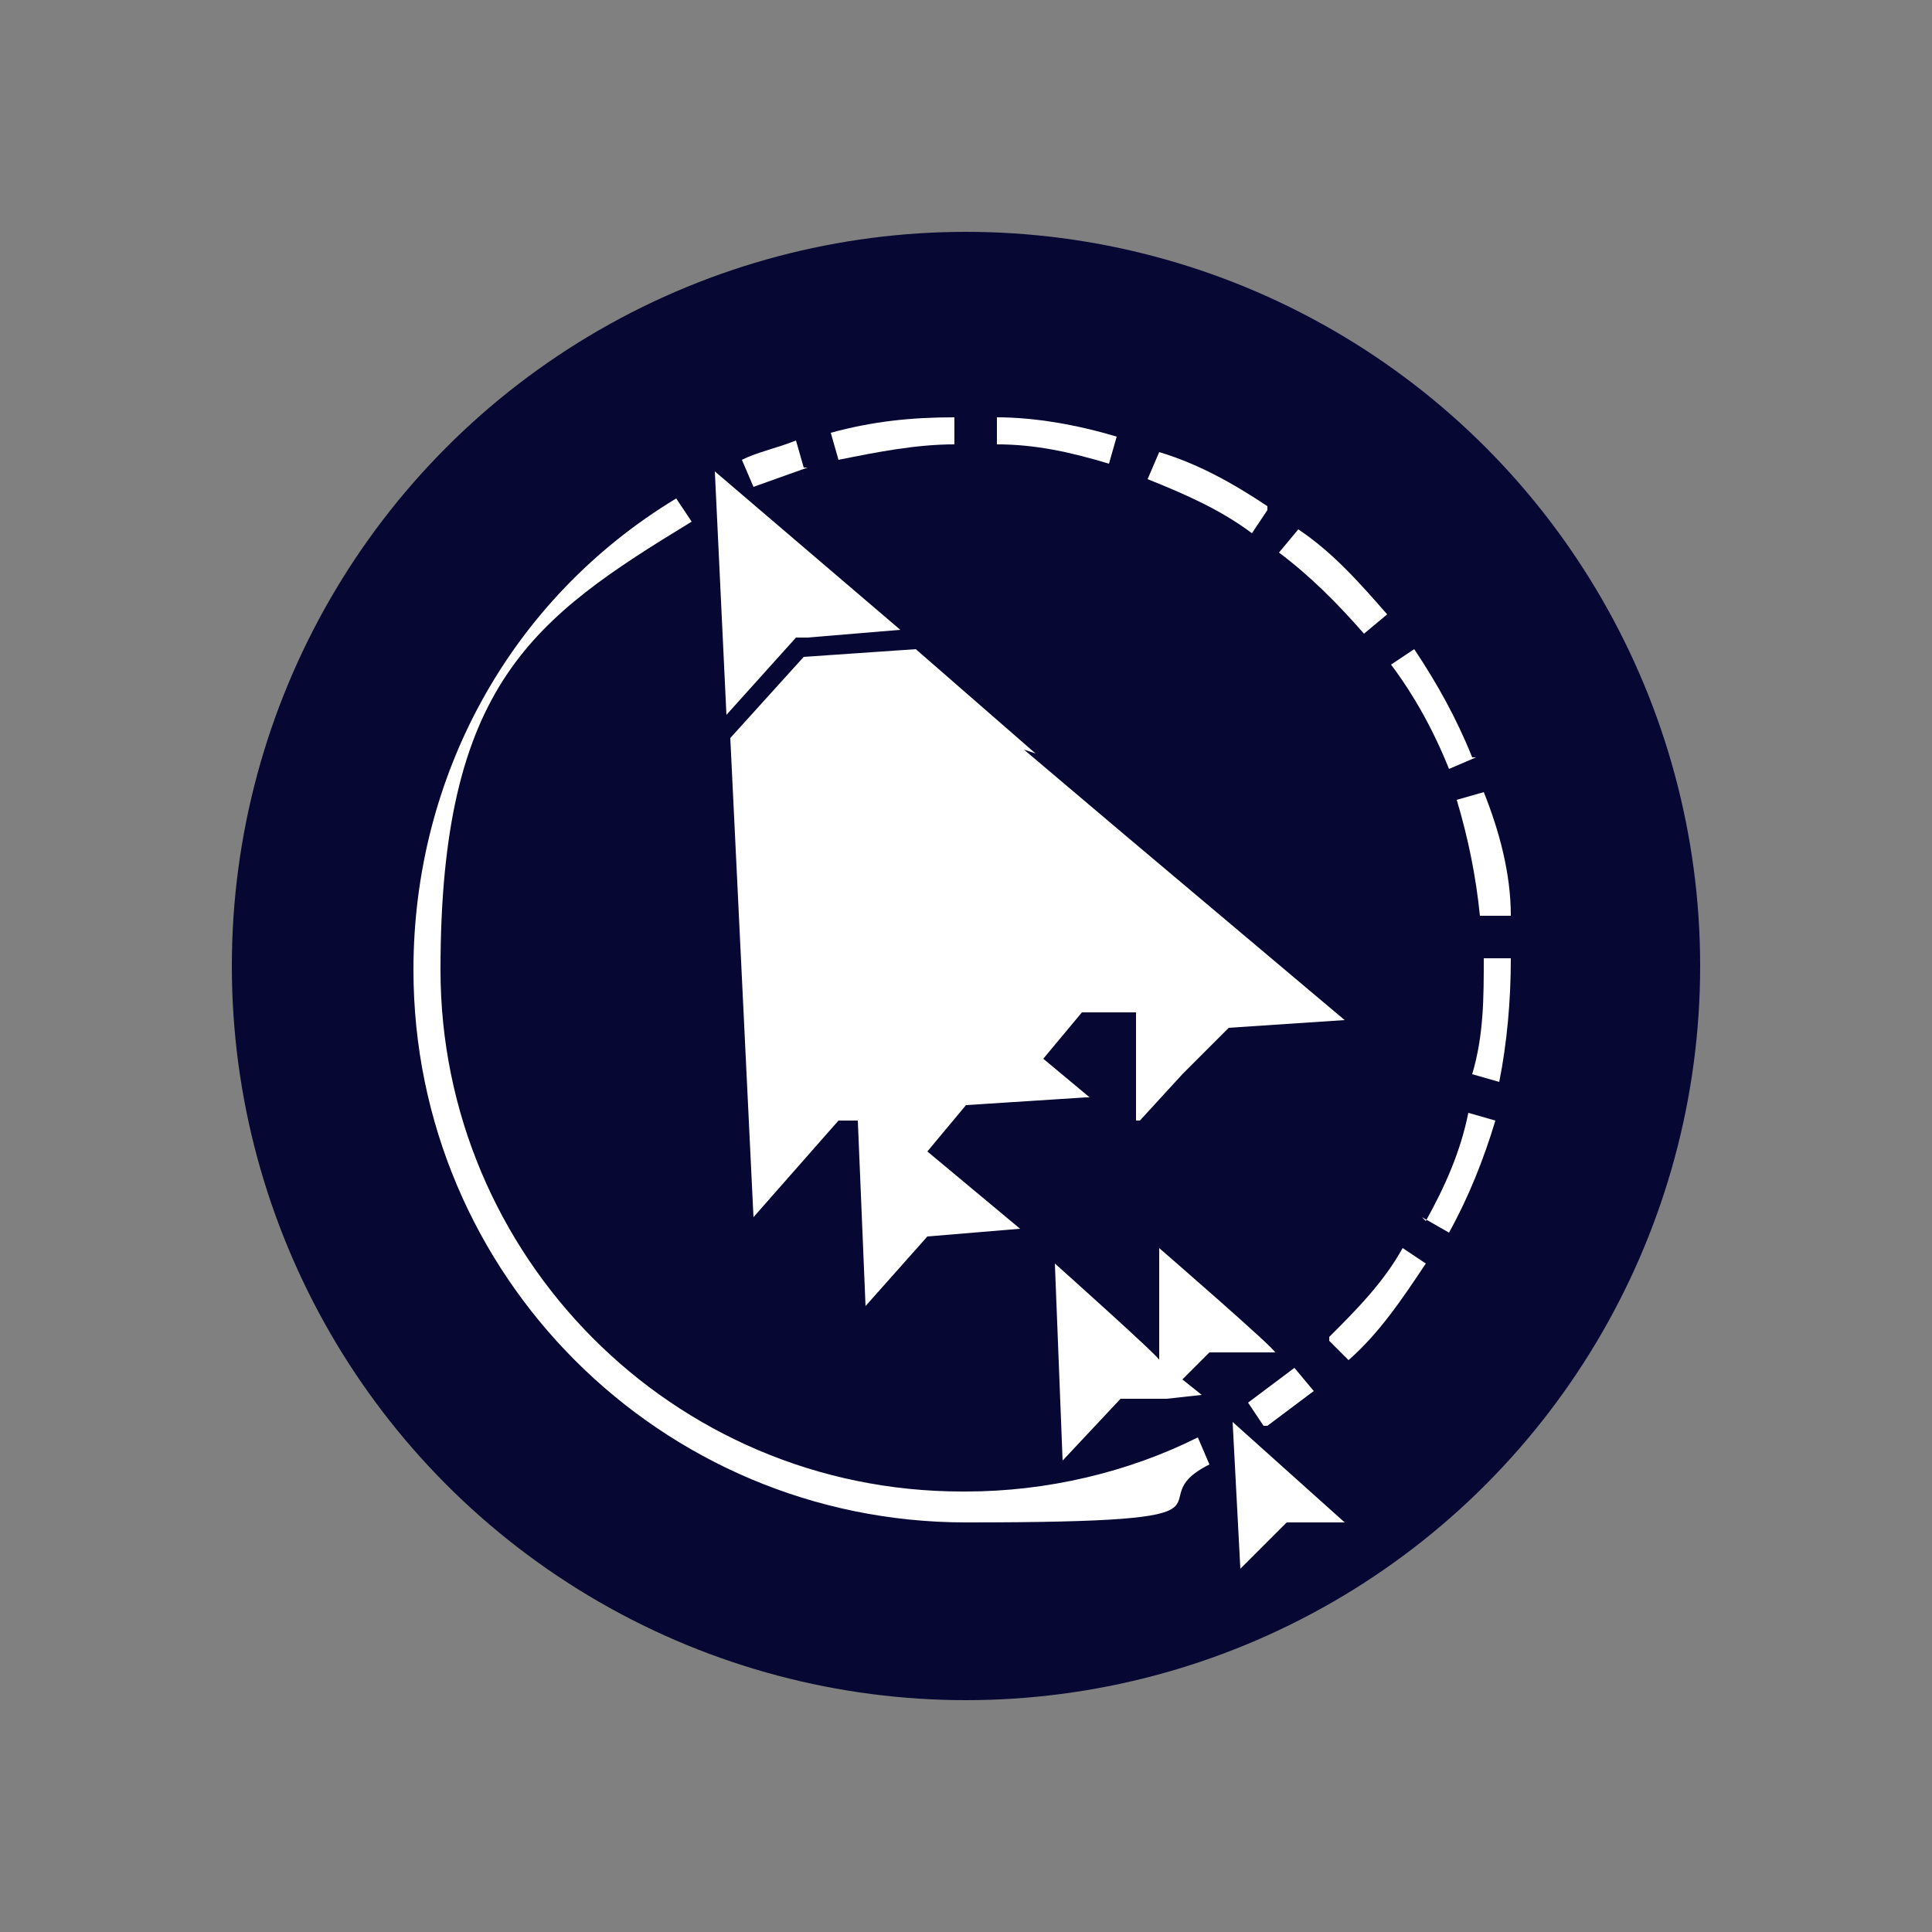
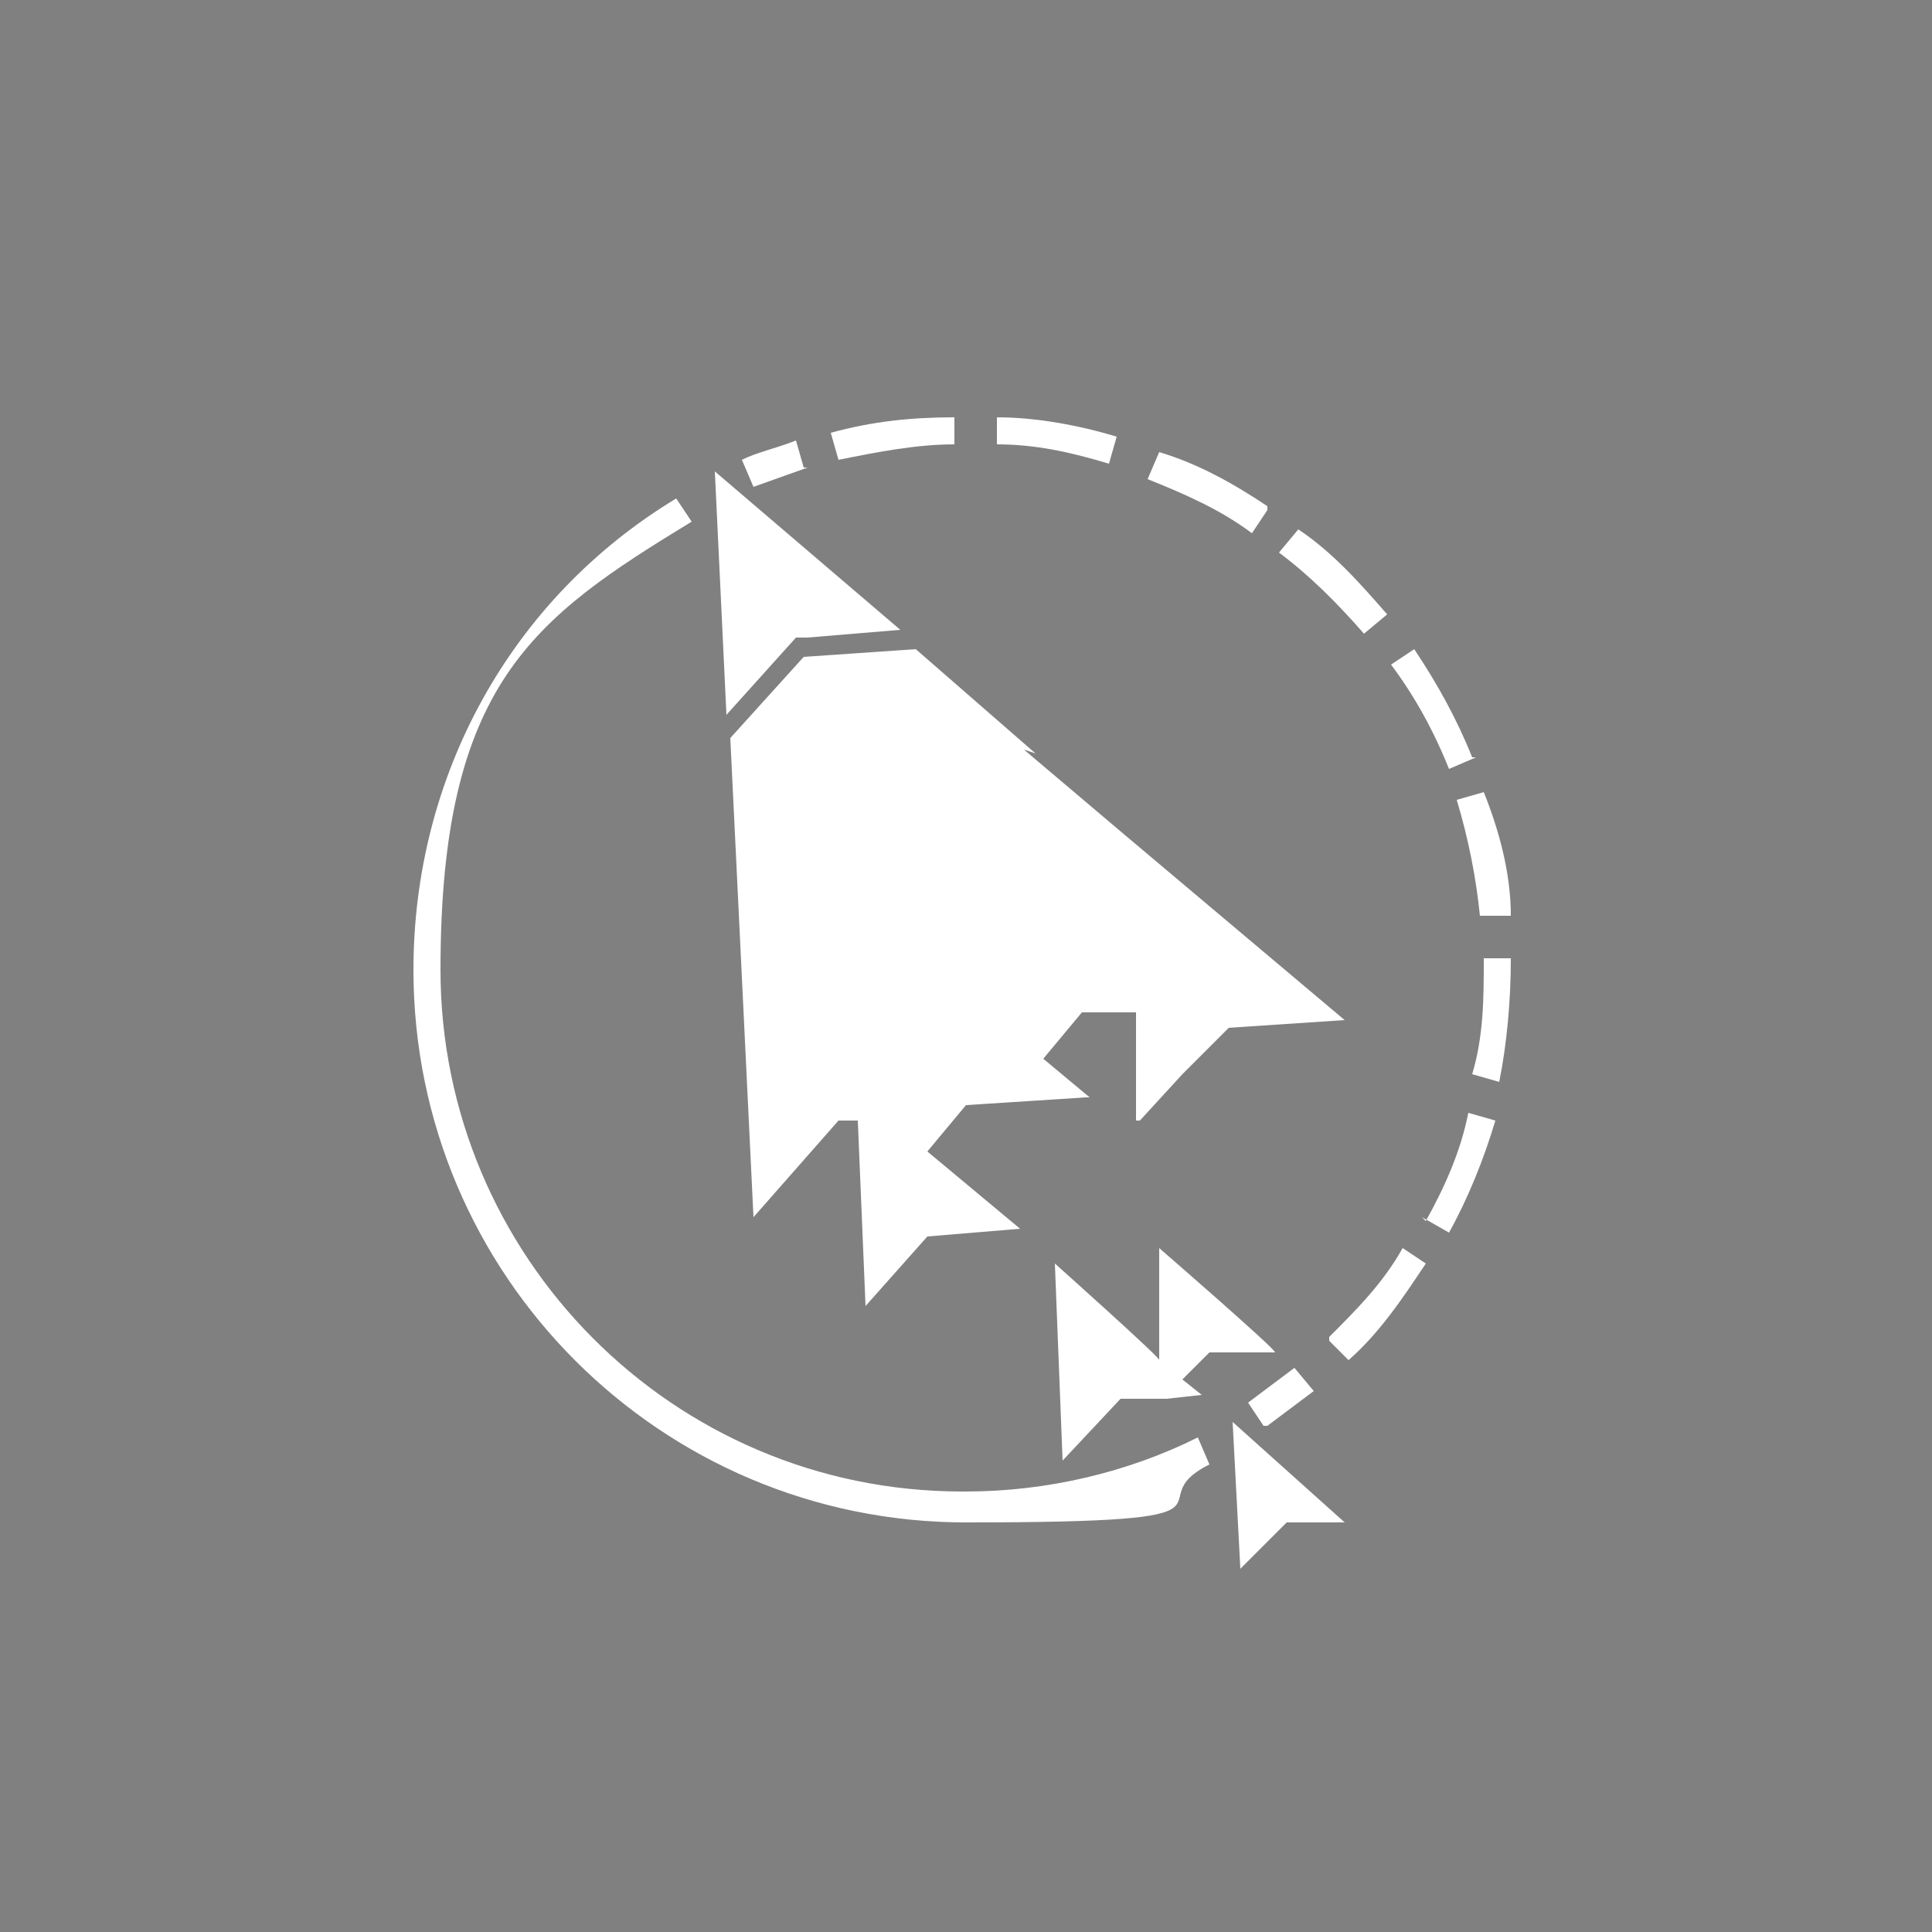
<svg xmlns="http://www.w3.org/2000/svg" id="Calque_1" version="1.1" viewBox="0 0 50 50">
  <rect x="0" y="0" width="50" height="50" fill="#808080" stroke="none" />
  <defs>
    <style>
      .st0 {
        fill: none;
      }

      .st1 {
        fill: #060833;
      }

      .st2 {
        fill: #fff;
      }
    </style>
  </defs>
  <g>
-     <circle class="st1" cx="25" cy="25" r="19" />
    <g>
      <path class="st2" d="M18.8,18.5l1.8-2h.3s2.4-.2,2.4-.2h0l-4.8-4.1h0l.3,6.3ZM26.8,19.5l-3.1-2.7-2.9.2-1.9,2.1.6,12.4,2.2-2.5h.5s.2,4.8.2,4.8l1.6-1.8,2.4-.2-2.4-2,1-1.2,3.1-.2h.1l-1.2-1,1-1.2h1.4v2.8h.1c0-.1,0,0,0,0l1.1-1.2,1.2-1.2,3-.2-5.7-4.8h0l-2.6-2.2h0ZM30,32.2v3c.1,0-2.7-2.5-2.7-2.5l.2,5.1,1.5-1.6h1.2c0-.1,0,0,0,0h0s.9-.1.9-.1l-.5-.4.7-.7h1.7c0-.1-3-2.7-3-2.7h0ZM32.1,40.6l1.2-1.2h1.5s-2.9-2.6-2.9-2.6l.2,3.8h0ZM20.8,12.1l-.2-.7c-.5.2-1,.3-1.4.5l.3.7,1.4-.5M28.9,11.3c-1-.3-2.1-.5-3.1-.5v.7c1,0,1.9.2,2.9.5,0,0,.2-.7.2-.7ZM38.1,19.6c-.4-1-.9-1.9-1.5-2.8l-.6.4c.6.8,1.1,1.7,1.5,2.7,0,0,.7-.3.7-.3ZM32.8,13.1c-.9-.6-1.8-1.1-2.8-1.4l-.3.7c1,.4,1.9.8,2.7,1.4,0,0,.4-.6.4-.6ZM35.3,16.4l.6-.5c-.7-.8-1.4-1.6-2.3-2.2l-.5.6c.8.6,1.5,1.3,2.2,2.1M38.4,23.7h.7c0-1.1-.3-2.2-.7-3.2l-.7.2c.3,1,.5,2,.6,3M34.4,34.7l.5.5c.8-.7,1.4-1.6,2-2.5l-.6-.4c-.5.9-1.2,1.6-1.9,2.3M36.8,31.5l.7.4c.5-.9.9-1.9,1.2-2.9l-.7-.2c-.2,1-.6,1.9-1.1,2.8M38.4,24.8c0,1,0,2-.3,3l.7.2c.2-1,.3-2.1.3-3.2h-.8Z" />
      <path class="st2" d="M24.7,11.5v-.7c-1.1,0-2.1.1-3.2.4l.2.7c1-.2,2-.4,3-.4M32.8,36.9l1.2-.9-.5-.6-1.2.9.4.6h0ZM24.9,38.6c-7.5,0-13.5-6.1-13.5-13.5s2.4-9.1,6.5-11.6l-.4-.6c-4.3,2.6-6.8,7.2-6.8,12.2,0,7.9,6.4,14.3,14.3,14.3s4.3-.5,6.3-1.5l-.3-.7c-1.8.9-3.9,1.4-6,1.4" />
    </g>
  </g>
-   <rect class="st0" height="50" width="50" x="0" y="0" />
</svg>